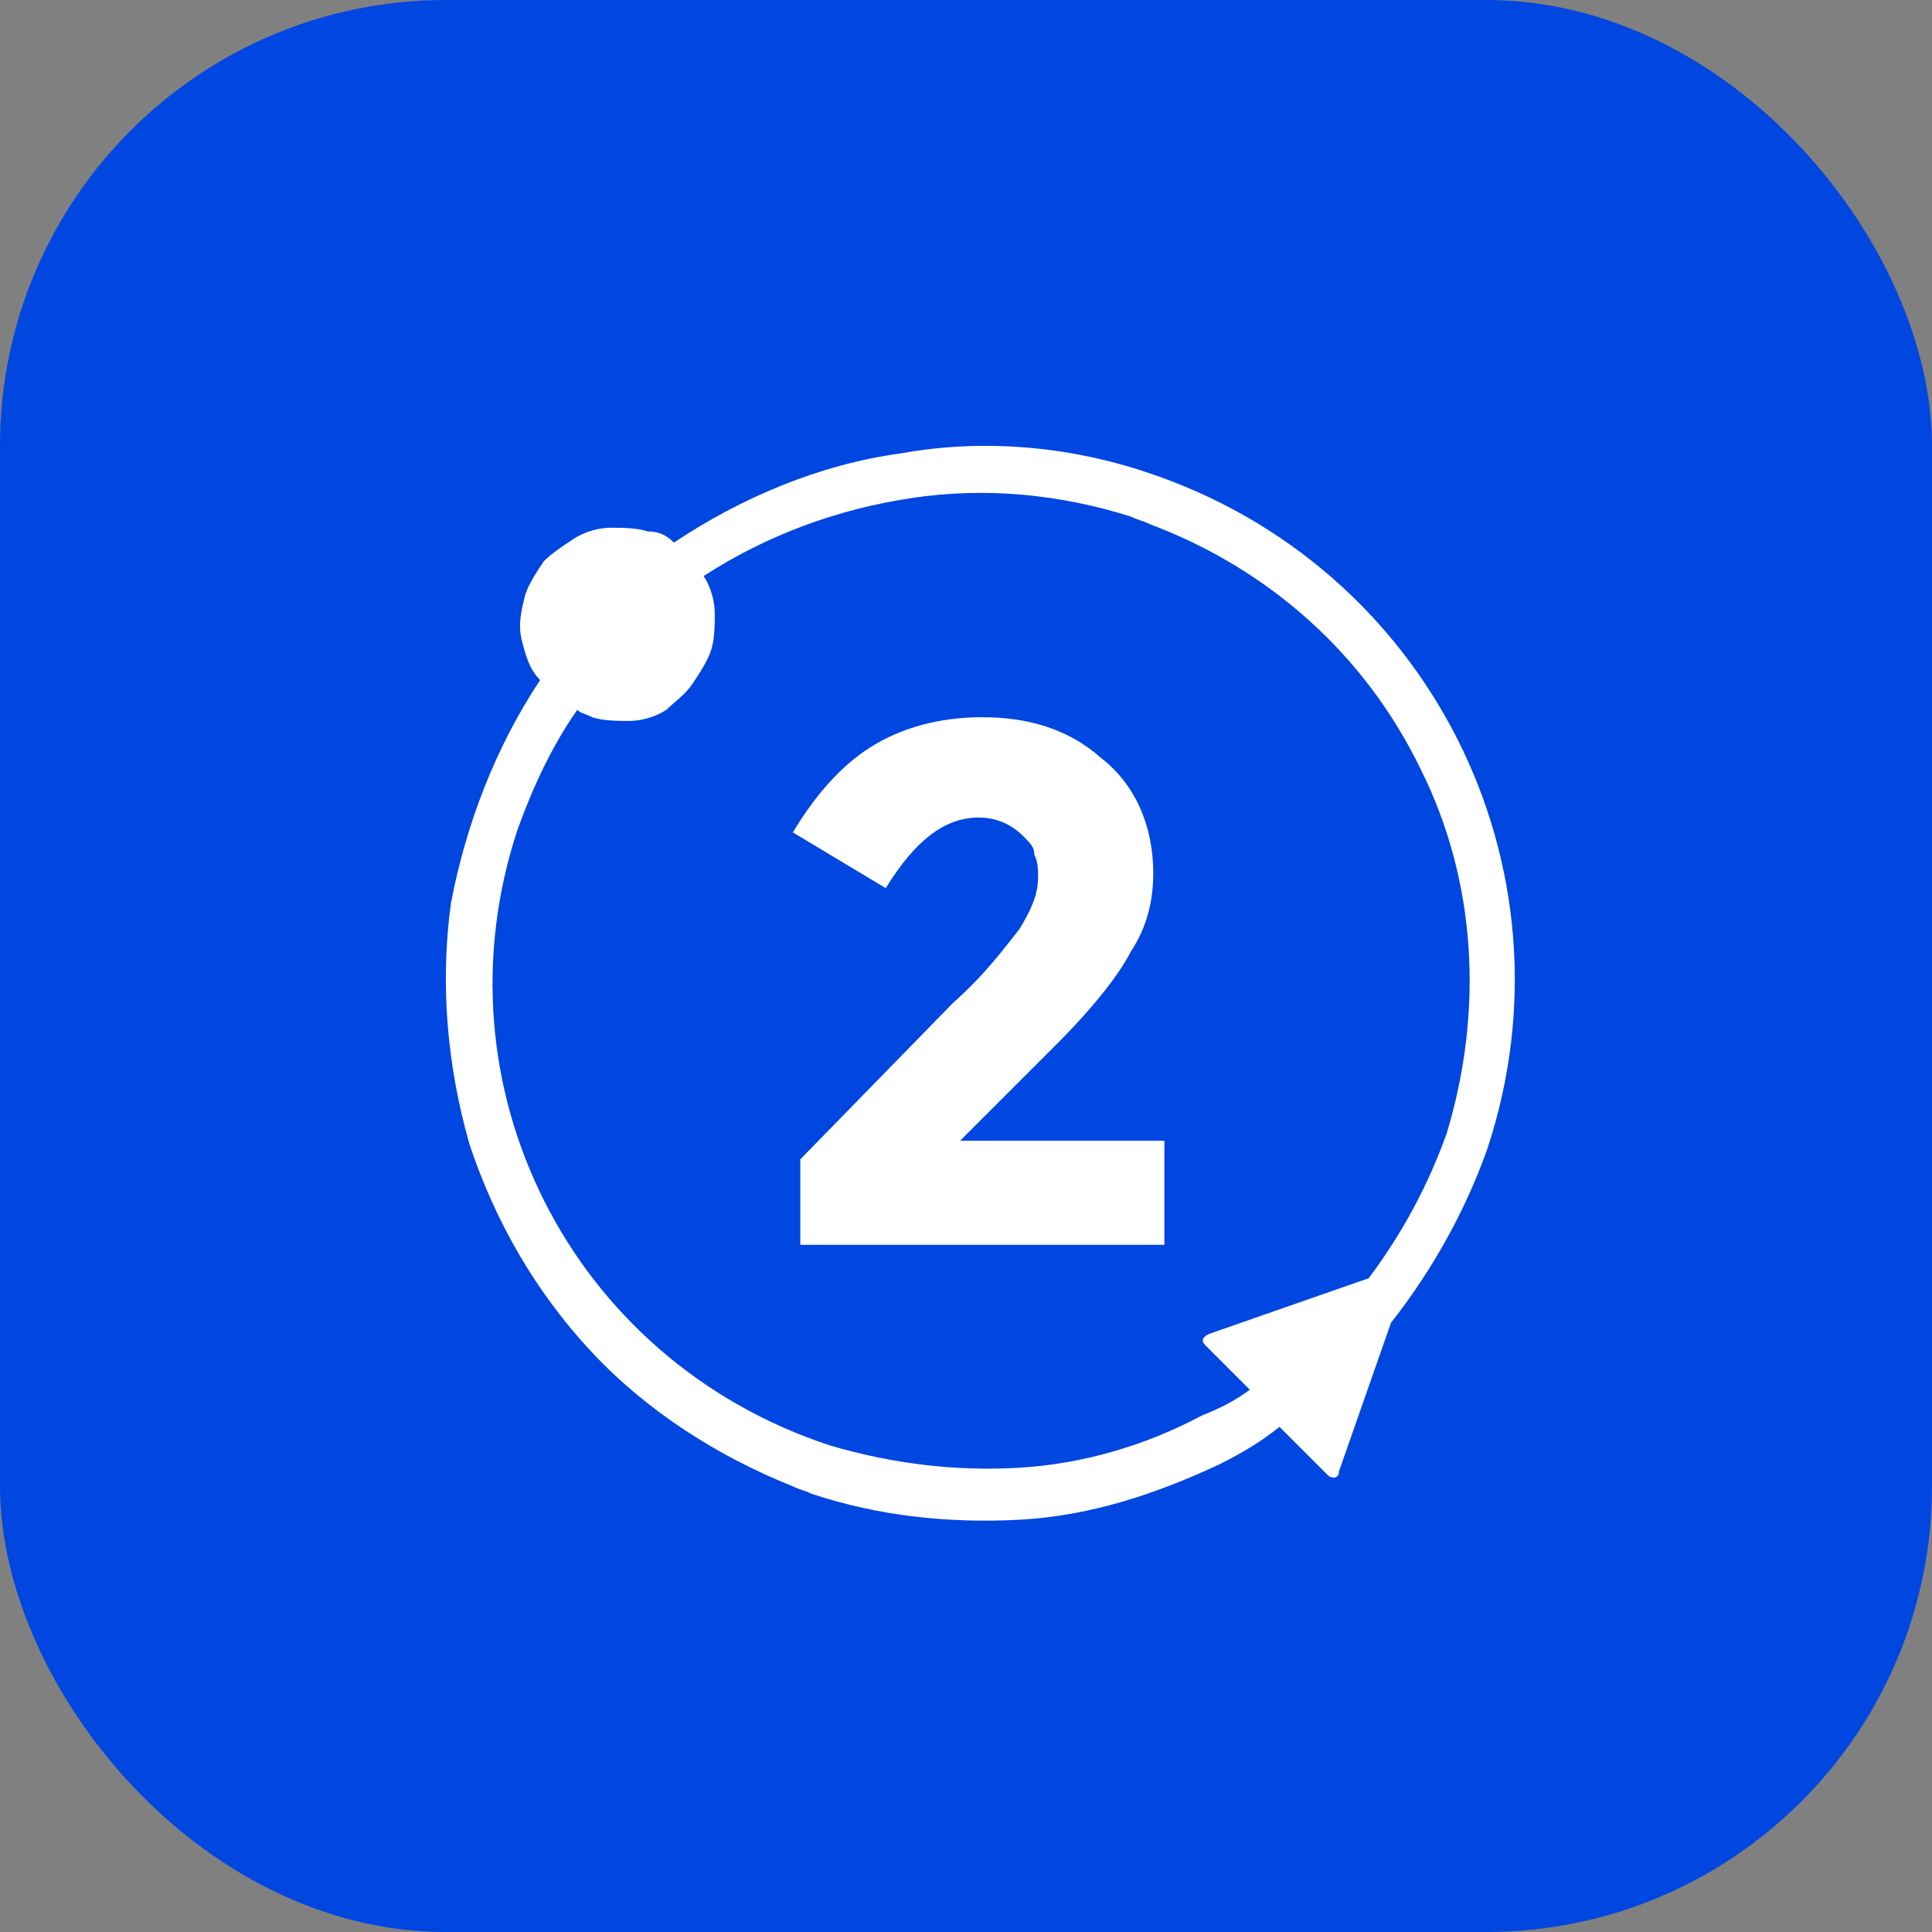
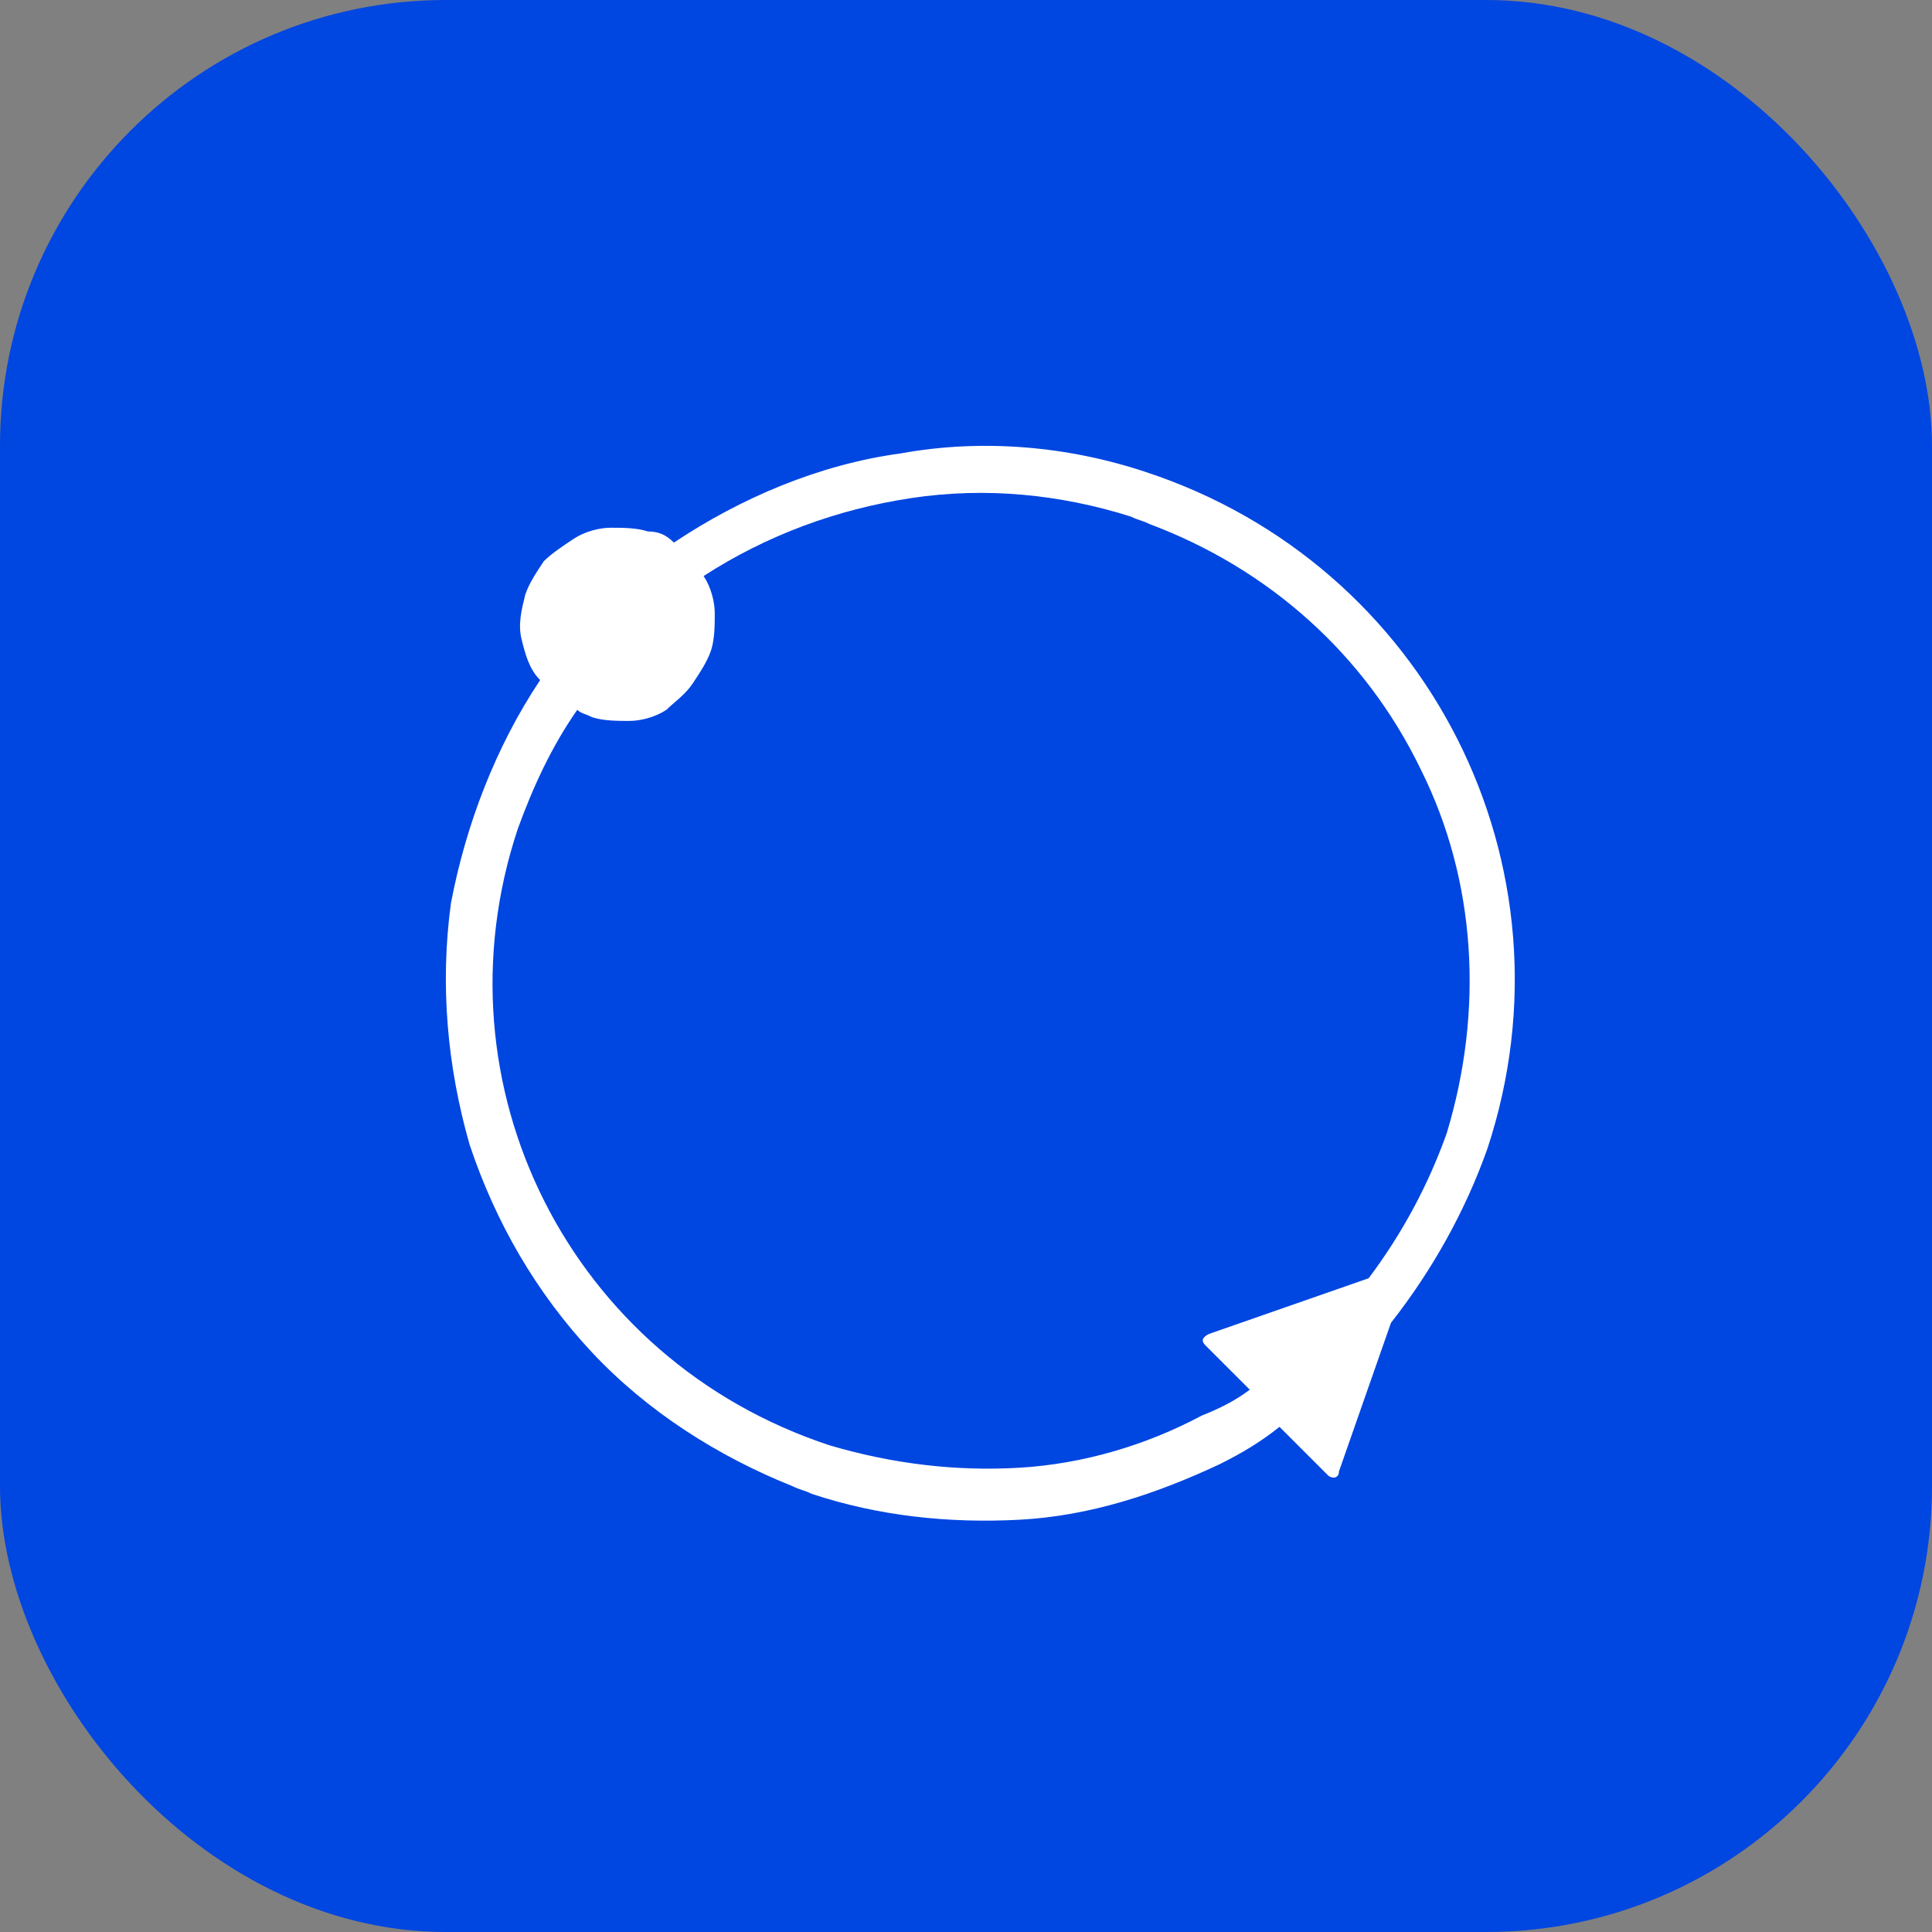
<svg xmlns="http://www.w3.org/2000/svg" width="52" height="52" viewBox="0 0 52 52" fill="none">
  <rect x="0" y="0" width="52" height="52" fill="#808080" stroke="none" />
  <rect width="52" height="52" rx="12" fill="#0046E1" />
  <path d="M30.838 12.704C28.738 12.004 26.438 11.804 24.238 12.204C22.038 12.504 19.938 13.404 18.138 14.604C17.938 14.404 17.738 14.304 17.438 14.304C17.138 14.204 16.738 14.204 16.438 14.204C16.138 14.204 15.738 14.304 15.438 14.504C15.138 14.704 14.838 14.904 14.638 15.104C14.438 15.404 14.238 15.704 14.138 16.004C14.038 16.404 13.938 16.804 14.038 17.204C14.138 17.604 14.238 18.004 14.538 18.304C13.338 20.104 12.538 22.204 12.138 24.304C11.838 26.504 12.038 28.704 12.638 30.804C13.338 32.904 14.438 34.804 15.938 36.404C17.438 38.004 19.338 39.204 21.338 40.004C21.538 40.104 21.638 40.104 21.838 40.204C23.638 40.804 25.538 41.004 27.438 40.904C29.338 40.804 31.138 40.204 32.838 39.404C33.438 39.104 33.938 38.804 34.438 38.404L35.738 39.704C35.838 39.804 36.038 39.804 36.038 39.604L37.438 35.604C38.538 34.204 39.438 32.604 40.038 30.904C42.538 23.304 38.438 15.204 30.838 12.704ZM38.938 30.504C38.438 31.904 37.738 33.204 36.838 34.404L32.538 35.904C32.338 36.004 32.338 36.104 32.438 36.204L33.638 37.404C33.238 37.704 32.838 37.904 32.338 38.104C30.838 38.904 29.138 39.404 27.438 39.504C25.738 39.604 24.038 39.404 22.338 38.904C15.338 36.604 11.638 29.204 13.938 22.304C14.338 21.204 14.838 20.104 15.538 19.104C15.638 19.204 15.738 19.204 15.938 19.304C16.238 19.404 16.638 19.404 16.938 19.404C17.238 19.404 17.638 19.304 17.938 19.104C18.138 18.904 18.438 18.704 18.638 18.404C18.838 18.104 19.038 17.804 19.138 17.504C19.238 17.204 19.238 16.804 19.238 16.504C19.238 16.204 19.138 15.804 18.938 15.504C20.638 14.404 22.538 13.704 24.538 13.404C26.538 13.104 28.538 13.304 30.438 13.904C30.638 14.004 30.738 14.004 30.938 14.104C34.138 15.304 36.738 17.604 38.238 20.704C39.738 23.704 39.938 27.204 38.938 30.504Z" fill="white" />
-   <path d="M28.44 28.104C29.44 27.104 30.14 26.204 30.44 25.604C30.84 25.004 31.04 24.304 31.04 23.504C31.04 22.204 30.54 21.104 29.64 20.404C28.74 19.604 27.64 19.304 26.44 19.304C25.24 19.304 24.24 19.604 23.44 20.104C22.64 20.604 21.94 21.404 21.34 22.404L23.84 23.904C24.64 22.604 25.44 22.004 26.34 22.004C26.84 22.004 27.24 22.204 27.54 22.504C27.74 22.704 27.84 22.804 27.84 23.004C27.94 23.204 27.94 23.404 27.94 23.604C27.94 24.104 27.74 24.504 27.44 25.004C27.04 25.504 26.54 26.204 25.64 27.004L21.54 31.204V33.504H31.34V30.704H25.84L28.44 28.104Z" fill="white" />
</svg>